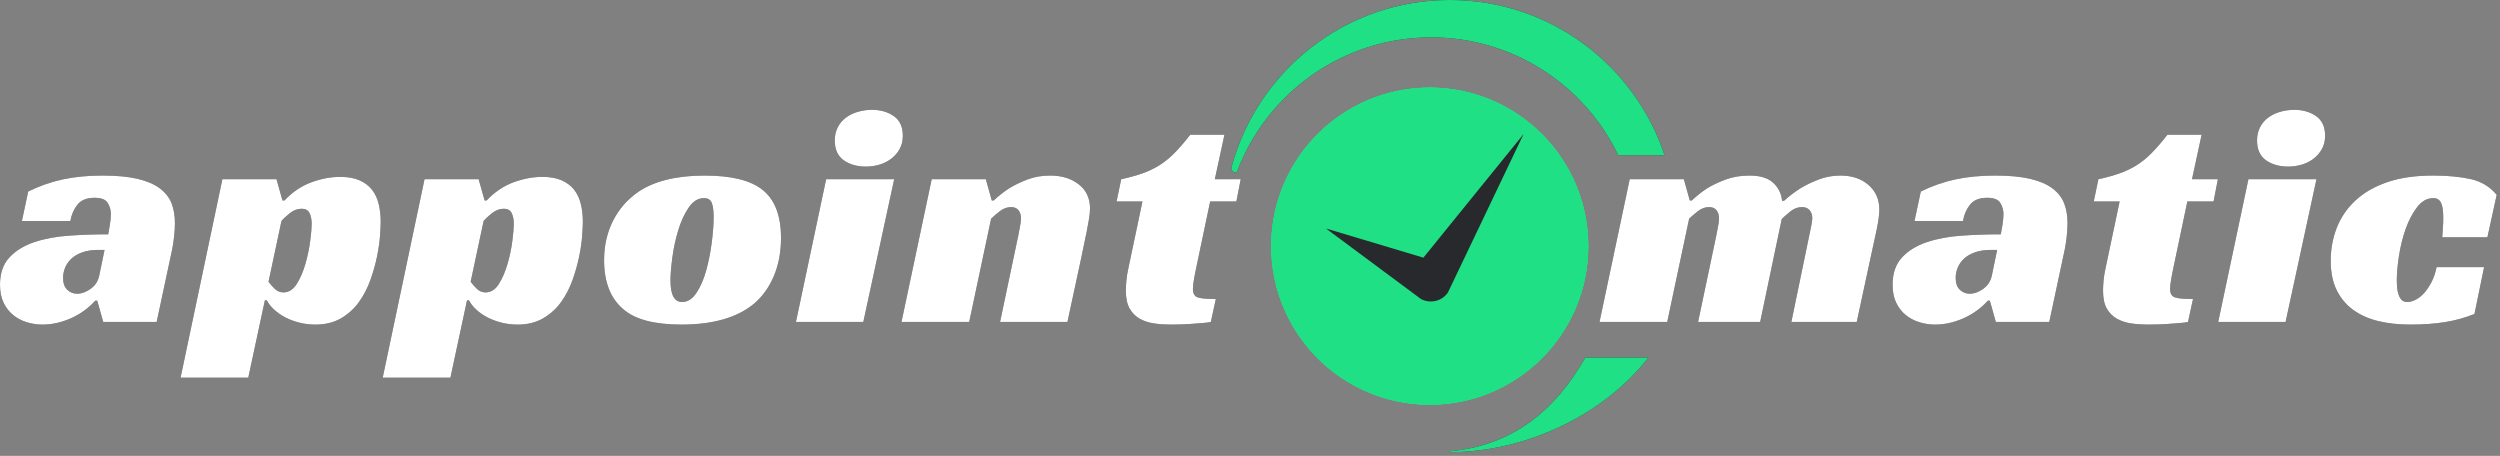
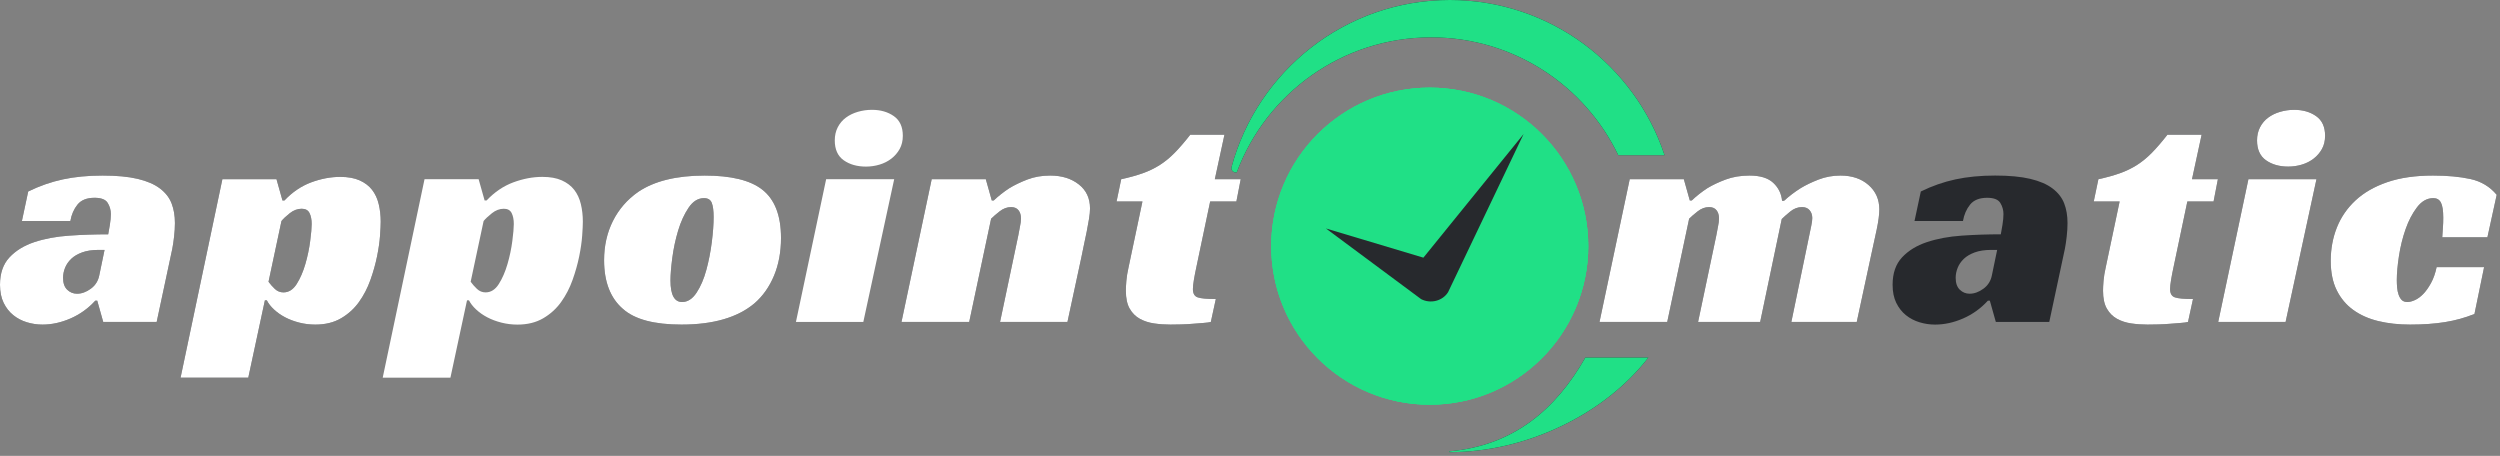
<svg xmlns="http://www.w3.org/2000/svg" width="100%" height="100%" viewBox="0 0 510 93" version="1.1" xml:space="preserve" style="fill-rule:evenodd;clip-rule:evenodd;stroke-linejoin:round;stroke-miterlimit:2;">
  <rect x="0" y="0" width="510" height="93" fill="#808080" stroke="none" />
  <g>
    <circle cx="291.668" cy="50.218" r="32.339" style="fill:#20e086;" />
    <path d="M270.491,46.607l19.414,14.413c1.939,1.005 4.384,0.378 5.5,-1.411l15.408,-32.264l-20.442,25.218c-0,0 -19.88,-5.956 -19.88,-5.956Z" style="fill:#27292d;" />
    <path d="M5.755,39.064c2.303,-1.129 4.661,-1.953 7.076,-2.472c2.415,-0.519 5.113,-0.779 8.092,-0.779c2.889,0 5.281,0.226 7.177,0.677c1.896,0.452 3.408,1.106 4.537,1.964c1.128,0.858 1.918,1.873 2.37,3.047c0.451,1.174 0.677,2.505 0.677,3.995c-0,0.858 -0.056,1.783 -0.169,2.776c-0.113,0.993 -0.237,1.828 -0.373,2.506l-3.182,14.896l-10.902,0l-1.219,-4.333l-0.406,-0c-1.444,1.58 -3.126,2.787 -5.044,3.622c-1.919,0.835 -3.826,1.253 -5.722,1.253c-1.083,-0 -2.144,-0.158 -3.182,-0.474c-1.039,-0.316 -1.964,-0.801 -2.777,-1.456c-0.812,-0.654 -1.467,-1.49 -1.963,-2.505c-0.497,-1.016 -0.745,-2.246 -0.745,-3.691c0,-2.347 0.643,-4.209 1.93,-5.586c1.286,-1.377 2.979,-2.415 5.078,-3.114c2.099,-0.7 4.469,-1.14 7.11,-1.321c2.641,-0.18 5.293,-0.271 7.956,-0.271c0.09,-0.451 0.203,-1.094 0.339,-1.929c0.135,-0.836 0.203,-1.569 0.203,-2.201c-0,-0.813 -0.215,-1.569 -0.644,-2.268c-0.428,-0.7 -1.32,-1.05 -2.674,-1.05c-1.58,0 -2.743,0.463 -3.487,1.388c-0.745,0.926 -1.23,2.043 -1.456,3.352l-9.886,-0l1.286,-6.026Zm15.574,11.917l-1.219,-0c-1.309,-0 -2.426,0.169 -3.351,0.508c-0.926,0.338 -1.671,0.778 -2.235,1.32c-0.564,0.542 -0.982,1.151 -1.253,1.828c-0.27,0.677 -0.406,1.354 -0.406,2.032c0,1.083 0.282,1.895 0.847,2.437c0.564,0.542 1.23,0.813 1.997,0.813c0.948,-0 1.885,-0.339 2.81,-1.016c0.925,-0.677 1.501,-1.58 1.727,-2.708l1.083,-5.214Z" style="fill:#27292d;fill-rule:nonzero;" />
    <path d="M50.648,77.05l-13.813,-0l8.532,-40.492l11.037,0l1.218,4.334l0.407,-0c1.625,-1.716 3.442,-2.946 5.451,-3.691c2.008,-0.744 3.983,-1.117 5.924,-1.117c1.58,0 2.901,0.237 3.961,0.711c1.061,0.474 1.908,1.117 2.54,1.93c0.632,0.812 1.083,1.783 1.354,2.912c0.271,1.128 0.406,2.324 0.406,3.588c0,0.632 -0.045,1.58 -0.135,2.844c-0.091,1.264 -0.294,2.675 -0.61,4.232c-0.316,1.557 -0.767,3.16 -1.354,4.808c-0.587,1.647 -1.365,3.148 -2.336,4.502c-0.971,1.355 -2.189,2.461 -3.656,3.318c-1.468,0.858 -3.217,1.287 -5.248,1.287c-1.129,-0 -2.223,-0.136 -3.284,-0.406c-1.061,-0.271 -2.02,-0.632 -2.878,-1.084c-0.857,-0.451 -1.614,-0.982 -2.268,-1.591c-0.655,-0.609 -1.14,-1.23 -1.456,-1.862l-0.406,-0l-3.386,15.777Zm7.178,-17.402c1.083,-0 1.986,-0.576 2.708,-1.727c0.722,-1.151 1.309,-2.505 1.761,-4.063c0.451,-1.557 0.778,-3.114 0.981,-4.672c0.204,-1.557 0.305,-2.719 0.305,-3.487c0,-0.903 -0.147,-1.647 -0.44,-2.234c-0.293,-0.587 -0.824,-0.88 -1.591,-0.88c-0.858,-0 -1.67,0.304 -2.438,0.914c-0.767,0.609 -1.332,1.139 -1.693,1.591l-2.64,12.391c0.361,0.497 0.79,0.982 1.286,1.456c0.497,0.474 1.084,0.711 1.761,0.711Z" style="fill:#27292d;fill-rule:nonzero;" />
-     <path d="M91.885,77.05l-13.814,-0l8.532,-40.492l11.037,0l1.219,4.334l0.406,-0c1.625,-1.716 3.442,-2.946 5.451,-3.691c2.009,-0.744 3.984,-1.117 5.925,-1.117c1.58,0 2.9,0.237 3.961,0.711c1.061,0.474 1.907,1.117 2.539,1.93c0.632,0.812 1.083,1.783 1.354,2.912c0.271,1.128 0.406,2.324 0.406,3.588c0,0.632 -0.045,1.58 -0.135,2.844c-0.09,1.264 -0.293,2.675 -0.609,4.232c-0.316,1.557 -0.768,3.16 -1.355,4.808c-0.586,1.647 -1.365,3.148 -2.336,4.502c-0.97,1.355 -2.189,2.461 -3.656,3.318c-1.467,0.858 -3.216,1.287 -5.248,1.287c-1.128,-0 -2.223,-0.136 -3.284,-0.406c-1.061,-0.271 -2.02,-0.632 -2.878,-1.084c-0.857,-0.451 -1.613,-0.982 -2.268,-1.591c-0.654,-0.609 -1.14,-1.23 -1.456,-1.862l-0.406,-0l-3.385,15.777Zm7.177,-17.402c1.083,-0 1.986,-0.576 2.708,-1.727c0.723,-1.151 1.309,-2.505 1.761,-4.063c0.451,-1.557 0.779,-3.114 0.982,-4.672c0.203,-1.557 0.304,-2.719 0.304,-3.487c0,-0.903 -0.146,-1.647 -0.44,-2.234c-0.293,-0.587 -0.824,-0.88 -1.591,-0.88c-0.858,-0 -1.67,0.304 -2.438,0.914c-0.767,0.609 -1.331,1.139 -1.692,1.591l-2.641,12.391c0.361,0.497 0.79,0.982 1.286,1.456c0.497,0.474 1.084,0.711 1.761,0.711Z" style="fill:#27292d;fill-rule:nonzero;" />
    <path d="M143.752,35.813c5.371,0 9.276,0.948 11.714,2.844c2.573,1.986 3.859,5.282 3.859,9.886c0,2.844 -0.474,5.406 -1.422,7.685c-0.948,2.28 -2.279,4.165 -3.995,5.654c-3.43,2.889 -8.396,4.334 -14.896,4.334c-5.553,-0 -9.525,-1.061 -11.917,-3.183c-2.574,-2.212 -3.86,-5.529 -3.86,-9.953c-0,-2.934 0.598,-5.598 1.794,-7.99c1.197,-2.393 2.923,-4.379 5.18,-5.959c3.296,-2.212 7.81,-3.318 13.543,-3.318Zm-4.605,25.798c1.129,0 2.11,-0.632 2.946,-1.895c0.835,-1.264 1.501,-2.81 1.997,-4.639c0.497,-1.828 0.869,-3.724 1.117,-5.687c0.249,-1.964 0.373,-3.668 0.373,-5.113c-0,-1.264 -0.124,-2.223 -0.373,-2.877c-0.248,-0.655 -0.778,-0.982 -1.591,-0.982c-1.219,-0 -2.268,0.654 -3.148,1.963c-0.881,1.309 -1.592,2.867 -2.133,4.672c-0.542,1.806 -0.937,3.657 -1.185,5.553c-0.249,1.896 -0.373,3.431 -0.373,4.604c0,2.934 0.79,4.401 2.37,4.401Z" style="fill:#27292d;fill-rule:nonzero;" />
-     <path d="M176.118,65.674l-13.746,0l6.162,-29.116l13.881,0l-6.297,29.116Zm8.057,-37.986c0,1.038 -0.214,1.941 -0.643,2.708c-0.429,0.768 -0.993,1.422 -1.693,1.964c-0.699,0.542 -1.501,0.948 -2.404,1.219c-0.902,0.271 -1.828,0.406 -2.776,0.406c-1.805,0 -3.318,-0.429 -4.536,-1.286c-1.219,-0.858 -1.829,-2.212 -1.829,-4.063c0,-0.993 0.204,-1.885 0.61,-2.675c0.406,-0.79 0.959,-1.444 1.659,-1.963c0.699,-0.519 1.512,-0.914 2.437,-1.185c0.926,-0.271 1.885,-0.407 2.878,-0.407c1.761,0 3.25,0.429 4.469,1.287c1.219,0.858 1.828,2.189 1.828,3.995Z" style="fill:#27292d;fill-rule:nonzero;" />
    <path d="M202.728,40.892c0.948,-0.903 2.009,-1.738 3.183,-2.506c1.038,-0.632 2.257,-1.218 3.656,-1.76c1.399,-0.542 2.957,-0.813 4.672,-0.813c2.348,0 4.289,0.598 5.823,1.795c1.535,1.196 2.303,2.832 2.303,4.909c-0,0.587 -0.068,1.298 -0.204,2.133c-0.135,0.835 -0.293,1.704 -0.474,2.607c-0.18,0.902 -0.372,1.817 -0.575,2.742c-0.203,0.925 -0.372,1.749 -0.508,2.471l-2.844,13.204l-13.745,0l3.724,-17.673c0.09,-0.586 0.203,-1.185 0.338,-1.794c0.136,-0.609 0.204,-1.162 0.204,-1.659c-0,-0.677 -0.17,-1.23 -0.508,-1.659c-0.339,-0.429 -0.847,-0.643 -1.524,-0.643c-0.812,-0 -1.591,0.293 -2.336,0.88c-0.745,0.587 -1.32,1.084 -1.726,1.49l-4.469,21.058l-13.814,0l6.162,-29.116l11.037,0l1.219,4.334l0.406,-0Z" style="fill:#27292d;fill-rule:nonzero;" />
    <path d="M228.729,36.558c1.671,-0.361 3.138,-0.767 4.402,-1.219c1.264,-0.451 2.426,-1.015 3.487,-1.692c1.061,-0.678 2.076,-1.513 3.047,-2.506c0.97,-0.993 2.02,-2.212 3.148,-3.656l6.975,-0l-1.964,9.073l5.282,0l-0.881,4.537l-5.349,-0l-2.776,13.204c-0.226,1.038 -0.406,1.963 -0.542,2.776c-0.135,0.812 -0.203,1.444 -0.203,1.896c0,0.903 0.327,1.467 0.982,1.692c0.655,0.226 1.885,0.339 3.69,0.339l-1.015,4.672c-0.316,0.09 -0.802,0.158 -1.456,0.203c-0.655,0.045 -1.377,0.102 -2.167,0.17c-0.79,0.067 -1.602,0.112 -2.438,0.135c-0.835,0.023 -1.568,0.034 -2.2,0.034c-1.129,-0 -2.235,-0.079 -3.318,-0.237c-1.083,-0.158 -2.054,-0.474 -2.912,-0.948c-0.857,-0.474 -1.546,-1.162 -2.065,-2.065c-0.519,-0.903 -0.779,-2.122 -0.779,-3.657c0,-0.541 0.034,-1.219 0.102,-2.031c0.068,-0.813 0.214,-1.715 0.44,-2.709l2.844,-13.474l-5.281,-0l0.947,-4.537Z" style="fill:#27292d;fill-rule:nonzero;" />
    <path d="M345.126,40.892c0.948,-0.903 2.008,-1.738 3.182,-2.506c1.038,-0.632 2.28,-1.218 3.724,-1.76c1.445,-0.542 3.07,-0.813 4.875,-0.813c2.167,0 3.781,0.497 4.842,1.49c1.061,0.993 1.659,2.212 1.794,3.656l0.406,0c1.039,-0.948 2.167,-1.805 3.386,-2.573c1.038,-0.632 2.257,-1.218 3.656,-1.76c1.4,-0.542 2.889,-0.813 4.469,-0.813c2.348,0 4.255,0.644 5.722,1.93c1.467,1.287 2.201,2.946 2.201,4.977c-0,1.038 -0.181,2.415 -0.542,4.13c-0.361,1.716 -0.768,3.589 -1.219,5.62l-2.844,13.204l-13.339,0l4.063,-19.636c0.135,-0.632 0.203,-1.151 0.203,-1.558c-0,-0.632 -0.181,-1.162 -0.542,-1.591c-0.361,-0.429 -0.88,-0.643 -1.557,-0.643c-0.858,-0 -1.659,0.305 -2.404,0.914c-0.745,0.609 -1.32,1.117 -1.727,1.524l-4.401,20.99l-12.662,0l3.724,-17.673c0.09,-0.586 0.203,-1.185 0.339,-1.794c0.135,-0.609 0.203,-1.162 0.203,-1.659c-0,-0.677 -0.169,-1.23 -0.508,-1.659c-0.338,-0.429 -0.846,-0.643 -1.523,-0.643c-0.813,-0 -1.592,0.293 -2.336,0.88c-0.745,0.587 -1.321,1.084 -1.727,1.49l-4.469,21.058l-13.813,0l6.162,-29.116l11.036,0l1.219,4.334l0.407,-0Z" style="fill:#27292d;fill-rule:nonzero;" />
    <path d="M391.847,39.064c2.302,-1.129 4.66,-1.953 7.075,-2.472c2.415,-0.519 5.113,-0.779 8.092,-0.779c2.889,0 5.281,0.226 7.177,0.677c1.896,0.452 3.408,1.106 4.537,1.964c1.128,0.858 1.918,1.873 2.37,3.047c0.451,1.174 0.677,2.505 0.677,3.995c-0,0.858 -0.056,1.783 -0.169,2.776c-0.113,0.993 -0.237,1.828 -0.373,2.506l-3.182,14.896l-10.902,0l-1.219,-4.333l-0.406,-0c-1.444,1.58 -3.126,2.787 -5.044,3.622c-1.919,0.835 -3.826,1.253 -5.722,1.253c-1.083,-0 -2.144,-0.158 -3.182,-0.474c-1.039,-0.316 -1.964,-0.801 -2.777,-1.456c-0.812,-0.654 -1.467,-1.49 -1.963,-2.505c-0.497,-1.016 -0.745,-2.246 -0.745,-3.691c0,-2.347 0.643,-4.209 1.93,-5.586c1.286,-1.377 2.979,-2.415 5.078,-3.114c2.099,-0.7 4.469,-1.14 7.11,-1.321c2.641,-0.18 5.293,-0.271 7.956,-0.271c0.09,-0.451 0.203,-1.094 0.339,-1.929c0.135,-0.836 0.203,-1.569 0.203,-2.201c-0,-0.813 -0.215,-1.569 -0.644,-2.268c-0.428,-0.7 -1.32,-1.05 -2.674,-1.05c-1.58,0 -2.743,0.463 -3.487,1.388c-0.745,0.926 -1.23,2.043 -1.456,3.352l-9.886,-0l1.287,-6.026Zm15.573,11.917l-1.219,-0c-1.309,-0 -2.426,0.169 -3.351,0.508c-0.926,0.338 -1.671,0.778 -2.235,1.32c-0.564,0.542 -0.982,1.151 -1.253,1.828c-0.27,0.677 -0.406,1.354 -0.406,2.032c0,1.083 0.282,1.895 0.847,2.437c0.564,0.542 1.23,0.813 1.997,0.813c0.948,-0 1.885,-0.339 2.81,-1.016c0.926,-0.677 1.501,-1.58 1.727,-2.708l1.083,-5.214Z" style="fill:#27292d;fill-rule:nonzero;" />
    <path d="M428.072,36.558c1.67,-0.361 3.137,-0.767 4.401,-1.219c1.264,-0.451 2.427,-1.015 3.488,-1.692c1.06,-0.678 2.076,-1.513 3.047,-2.506c0.97,-0.993 2.02,-2.212 3.148,-3.656l6.974,-0l-1.963,9.073l5.281,0l-0.88,4.537l-5.349,-0l-2.776,13.204c-0.226,1.038 -0.407,1.963 -0.542,2.776c-0.135,0.812 -0.203,1.444 -0.203,1.896c-0,0.903 0.327,1.467 0.982,1.692c0.654,0.226 1.884,0.339 3.69,0.339l-1.016,4.672c-0.316,0.09 -0.801,0.158 -1.456,0.203c-0.654,0.045 -1.376,0.102 -2.166,0.17c-0.79,0.067 -1.603,0.112 -2.438,0.135c-0.835,0.023 -1.569,0.034 -2.201,0.034c-1.128,-0 -2.234,-0.079 -3.317,-0.237c-1.084,-0.158 -2.054,-0.474 -2.912,-0.948c-0.858,-0.474 -1.546,-1.162 -2.065,-2.065c-0.519,-0.903 -0.779,-2.122 -0.779,-3.657c0,-0.541 0.034,-1.219 0.102,-2.031c0.067,-0.813 0.214,-1.715 0.44,-2.709l2.844,-13.474l-5.282,-0l0.948,-4.537Z" style="fill:#27292d;fill-rule:nonzero;" />
    <path d="M466.261,65.674l-13.745,0l6.162,-29.116l13.881,0l-6.298,29.116Zm8.058,-37.986c0,1.038 -0.214,1.941 -0.643,2.708c-0.429,0.768 -0.993,1.422 -1.693,1.964c-0.7,0.542 -1.501,0.948 -2.404,1.219c-0.903,0.271 -1.828,0.406 -2.776,0.406c-1.805,0 -3.318,-0.429 -4.537,-1.286c-1.218,-0.858 -1.828,-2.212 -1.828,-4.063c0,-0.993 0.203,-1.885 0.61,-2.675c0.406,-0.79 0.959,-1.444 1.659,-1.963c0.699,-0.519 1.512,-0.914 2.437,-1.185c0.926,-0.271 1.885,-0.407 2.878,-0.407c1.76,0 3.25,0.429 4.469,1.287c1.219,0.858 1.828,2.189 1.828,3.995Z" style="fill:#27292d;fill-rule:nonzero;" />
    <path d="M504.789,64.049c-1.896,0.767 -3.893,1.32 -5.992,1.659c-2.099,0.339 -4.48,0.508 -7.144,0.508c-2.347,-0 -4.503,-0.237 -6.466,-0.711c-1.964,-0.474 -3.668,-1.23 -5.112,-2.268c-1.445,-1.039 -2.573,-2.382 -3.386,-4.029c-0.813,-1.648 -1.219,-3.645 -1.219,-5.993c0,-2.437 0.418,-4.706 1.253,-6.805c0.835,-2.099 2.099,-3.938 3.792,-5.518c1.693,-1.58 3.848,-2.822 6.466,-3.724c2.618,-0.903 5.733,-1.355 9.344,-1.355c2.935,0 5.485,0.237 7.652,0.711c2.167,0.474 3.95,1.546 5.349,3.217l-1.896,8.667l-9.209,-0c0.045,-0.768 0.091,-1.445 0.136,-2.032c0.045,-0.586 0.067,-1.241 0.067,-1.963c0,-1.445 -0.158,-2.472 -0.474,-3.081c-0.316,-0.61 -0.835,-0.914 -1.557,-0.914c-1.264,-0 -2.37,0.62 -3.318,1.862c-0.948,1.241 -1.726,2.731 -2.336,4.469c-0.609,1.738 -1.061,3.566 -1.354,5.484c-0.293,1.919 -0.44,3.555 -0.44,4.909c-0,0.497 0.022,1.005 0.068,1.524c0.045,0.519 0.146,1.004 0.304,1.456c0.158,0.451 0.373,0.812 0.643,1.083c0.271,0.271 0.655,0.406 1.152,0.406c0.451,0 0.97,-0.135 1.557,-0.406c0.587,-0.271 1.151,-0.688 1.693,-1.252c0.541,-0.565 1.061,-1.298 1.557,-2.201c0.497,-0.903 0.88,-1.986 1.151,-3.25l9.683,-0l-1.964,9.547Z" style="fill:#27292d;fill-rule:nonzero;" />
-     <circle cx="291.668" cy="50.218" r="32.339" style="fill:#20e086;" />
    <path d="M270.491,46.607l19.414,14.413c1.939,1.005 4.384,0.378 5.5,-1.411l15.408,-32.264l-20.442,25.218c-0,0 -19.88,-5.956 -19.88,-5.956Z" style="fill:#27292d;" />
    <path d="M323.422,72.957l12.83,0c-9.017,11.673 -25.039,19.283 -40.485,19.283c-0.017,-0 -0.034,-0 -0.051,-0c-0.042,-0.008 -0.072,-0.046 -0.07,-0.088c0.002,-0.043 0.035,-0.078 0.078,-0.082c13.031,-1.18 21.66,-8.523 27.698,-19.149l0,0.036Zm6.702,-41.291c-6.821,-14.217 -21.356,-24.044 -38.168,-24.044c-18.135,-0 -33.621,11.435 -39.633,27.481c-0.015,0.04 -0.052,0.065 -0.094,0.065c-0.041,0 -0.098,0 -0.165,0c-0.267,0.001 -0.519,-0.123 -0.681,-0.334c-0.163,-0.211 -0.219,-0.486 -0.152,-0.744c5.299,-19.627 23.242,-34.09 44.536,-34.09c20.407,-0 37.736,13.283 43.806,31.666l-9.449,-0Z" style="fill:#27292d;" />
    <circle cx="291.668" cy="50.218" r="32.339" style="fill:#20e086;" />
    <path d="M270.491,46.607l19.414,14.413c1.939,1.005 4.384,0.378 5.5,-1.411l15.408,-32.264l-20.442,25.218c-0,0 -19.88,-5.956 -19.88,-5.956Z" style="fill:#27292d;" />
    <path d="M5.755,39.064c2.303,-1.129 4.661,-1.953 7.076,-2.472c2.415,-0.519 5.113,-0.779 8.092,-0.779c2.889,0 5.281,0.226 7.177,0.677c1.896,0.452 3.408,1.106 4.537,1.964c1.128,0.858 1.918,1.873 2.37,3.047c0.451,1.174 0.677,2.505 0.677,3.995c-0,0.858 -0.056,1.783 -0.169,2.776c-0.113,0.993 -0.237,1.828 -0.373,2.506l-3.182,14.896l-10.902,0l-1.219,-4.333l-0.406,-0c-1.444,1.58 -3.126,2.787 -5.044,3.622c-1.919,0.835 -3.826,1.253 -5.722,1.253c-1.083,-0 -2.144,-0.158 -3.182,-0.474c-1.039,-0.316 -1.964,-0.801 -2.777,-1.456c-0.812,-0.654 -1.467,-1.49 -1.963,-2.505c-0.497,-1.016 -0.745,-2.246 -0.745,-3.691c0,-2.347 0.643,-4.209 1.93,-5.586c1.286,-1.377 2.979,-2.415 5.078,-3.114c2.099,-0.7 4.469,-1.14 7.11,-1.321c2.641,-0.18 5.293,-0.271 7.956,-0.271c0.09,-0.451 0.203,-1.094 0.339,-1.929c0.135,-0.836 0.203,-1.569 0.203,-2.201c-0,-0.813 -0.215,-1.569 -0.644,-2.268c-0.428,-0.7 -1.32,-1.05 -2.674,-1.05c-1.58,0 -2.743,0.463 -3.487,1.388c-0.745,0.926 -1.23,2.043 -1.456,3.352l-9.886,-0l1.286,-6.026Zm15.574,11.917l-1.219,-0c-1.309,-0 -2.426,0.169 -3.351,0.508c-0.926,0.338 -1.671,0.778 -2.235,1.32c-0.564,0.542 -0.982,1.151 -1.253,1.828c-0.27,0.677 -0.406,1.354 -0.406,2.032c0,1.083 0.282,1.895 0.847,2.437c0.564,0.542 1.23,0.813 1.997,0.813c0.948,-0 1.885,-0.339 2.81,-1.016c0.925,-0.677 1.501,-1.58 1.727,-2.708l1.083,-5.214Z" style="fill:#fff;fill-rule:nonzero;" />
    <path d="M50.648,77.05l-13.813,-0l8.532,-40.492l11.037,0l1.218,4.334l0.407,-0c1.625,-1.716 3.442,-2.946 5.451,-3.691c2.008,-0.744 3.983,-1.117 5.924,-1.117c1.58,0 2.901,0.237 3.961,0.711c1.061,0.474 1.908,1.117 2.54,1.93c0.632,0.812 1.083,1.783 1.354,2.912c0.271,1.128 0.406,2.324 0.406,3.588c0,0.632 -0.045,1.58 -0.135,2.844c-0.091,1.264 -0.294,2.675 -0.61,4.232c-0.316,1.557 -0.767,3.16 -1.354,4.808c-0.587,1.647 -1.365,3.148 -2.336,4.502c-0.971,1.355 -2.189,2.461 -3.656,3.318c-1.468,0.858 -3.217,1.287 -5.248,1.287c-1.129,-0 -2.223,-0.136 -3.284,-0.406c-1.061,-0.271 -2.02,-0.632 -2.878,-1.084c-0.857,-0.451 -1.614,-0.982 -2.268,-1.591c-0.655,-0.609 -1.14,-1.23 -1.456,-1.862l-0.406,-0l-3.386,15.777Zm7.178,-17.402c1.083,-0 1.986,-0.576 2.708,-1.727c0.722,-1.151 1.309,-2.505 1.761,-4.063c0.451,-1.557 0.778,-3.114 0.981,-4.672c0.204,-1.557 0.305,-2.719 0.305,-3.487c0,-0.903 -0.147,-1.647 -0.44,-2.234c-0.293,-0.587 -0.824,-0.88 -1.591,-0.88c-0.858,-0 -1.67,0.304 -2.438,0.914c-0.767,0.609 -1.332,1.139 -1.693,1.591l-2.64,12.391c0.361,0.497 0.79,0.982 1.286,1.456c0.497,0.474 1.084,0.711 1.761,0.711Z" style="fill:#fff;fill-rule:nonzero;" />
    <path d="M91.885,77.05l-13.814,-0l8.532,-40.492l11.037,0l1.219,4.334l0.406,-0c1.625,-1.716 3.442,-2.946 5.451,-3.691c2.009,-0.744 3.984,-1.117 5.925,-1.117c1.58,0 2.9,0.237 3.961,0.711c1.061,0.474 1.907,1.117 2.539,1.93c0.632,0.812 1.083,1.783 1.354,2.912c0.271,1.128 0.406,2.324 0.406,3.588c0,0.632 -0.045,1.58 -0.135,2.844c-0.09,1.264 -0.293,2.675 -0.609,4.232c-0.316,1.557 -0.768,3.16 -1.355,4.808c-0.586,1.647 -1.365,3.148 -2.336,4.502c-0.97,1.355 -2.189,2.461 -3.656,3.318c-1.467,0.858 -3.216,1.287 -5.248,1.287c-1.128,-0 -2.223,-0.136 -3.284,-0.406c-1.061,-0.271 -2.02,-0.632 -2.878,-1.084c-0.857,-0.451 -1.613,-0.982 -2.268,-1.591c-0.654,-0.609 -1.14,-1.23 -1.456,-1.862l-0.406,-0l-3.385,15.777Zm7.177,-17.402c1.083,-0 1.986,-0.576 2.708,-1.727c0.723,-1.151 1.309,-2.505 1.761,-4.063c0.451,-1.557 0.779,-3.114 0.982,-4.672c0.203,-1.557 0.304,-2.719 0.304,-3.487c0,-0.903 -0.146,-1.647 -0.44,-2.234c-0.293,-0.587 -0.824,-0.88 -1.591,-0.88c-0.858,-0 -1.67,0.304 -2.438,0.914c-0.767,0.609 -1.331,1.139 -1.692,1.591l-2.641,12.391c0.361,0.497 0.79,0.982 1.286,1.456c0.497,0.474 1.084,0.711 1.761,0.711Z" style="fill:#fff;fill-rule:nonzero;" />
    <path d="M143.752,35.813c5.371,0 9.276,0.948 11.714,2.844c2.573,1.986 3.859,5.282 3.859,9.886c0,2.844 -0.474,5.406 -1.422,7.685c-0.948,2.28 -2.279,4.165 -3.995,5.654c-3.43,2.889 -8.396,4.334 -14.896,4.334c-5.553,-0 -9.525,-1.061 -11.917,-3.183c-2.574,-2.212 -3.86,-5.529 -3.86,-9.953c-0,-2.934 0.598,-5.598 1.794,-7.99c1.197,-2.393 2.923,-4.379 5.18,-5.959c3.296,-2.212 7.81,-3.318 13.543,-3.318Zm-4.605,25.798c1.129,0 2.11,-0.632 2.946,-1.895c0.835,-1.264 1.501,-2.81 1.997,-4.639c0.497,-1.828 0.869,-3.724 1.117,-5.687c0.249,-1.964 0.373,-3.668 0.373,-5.113c-0,-1.264 -0.124,-2.223 -0.373,-2.877c-0.248,-0.655 -0.778,-0.982 -1.591,-0.982c-1.219,-0 -2.268,0.654 -3.148,1.963c-0.881,1.309 -1.592,2.867 -2.133,4.672c-0.542,1.806 -0.937,3.657 -1.185,5.553c-0.249,1.896 -0.373,3.431 -0.373,4.604c0,2.934 0.79,4.401 2.37,4.401Z" style="fill:#fff;fill-rule:nonzero;" />
    <path d="M176.118,65.674l-13.746,0l6.162,-29.116l13.881,0l-6.297,29.116Zm8.057,-37.986c0,1.038 -0.214,1.941 -0.643,2.708c-0.429,0.768 -0.993,1.422 -1.693,1.964c-0.699,0.542 -1.501,0.948 -2.404,1.219c-0.902,0.271 -1.828,0.406 -2.776,0.406c-1.805,0 -3.318,-0.429 -4.536,-1.286c-1.219,-0.858 -1.829,-2.212 -1.829,-4.063c0,-0.993 0.204,-1.885 0.61,-2.675c0.406,-0.79 0.959,-1.444 1.659,-1.963c0.699,-0.519 1.512,-0.914 2.437,-1.185c0.926,-0.271 1.885,-0.407 2.878,-0.407c1.761,0 3.25,0.429 4.469,1.287c1.219,0.858 1.828,2.189 1.828,3.995Z" style="fill:#fff;fill-rule:nonzero;" />
    <path d="M202.728,40.892c0.948,-0.903 2.009,-1.738 3.183,-2.506c1.038,-0.632 2.257,-1.218 3.656,-1.76c1.399,-0.542 2.957,-0.813 4.672,-0.813c2.348,0 4.289,0.598 5.823,1.795c1.535,1.196 2.303,2.832 2.303,4.909c-0,0.587 -0.068,1.298 -0.204,2.133c-0.135,0.835 -0.293,1.704 -0.474,2.607c-0.18,0.902 -0.372,1.817 -0.575,2.742c-0.203,0.925 -0.372,1.749 -0.508,2.471l-2.844,13.204l-13.745,0l3.724,-17.673c0.09,-0.586 0.203,-1.185 0.338,-1.794c0.136,-0.609 0.204,-1.162 0.204,-1.659c-0,-0.677 -0.17,-1.23 -0.508,-1.659c-0.339,-0.429 -0.847,-0.643 -1.524,-0.643c-0.812,-0 -1.591,0.293 -2.336,0.88c-0.745,0.587 -1.32,1.084 -1.726,1.49l-4.469,21.058l-13.814,0l6.162,-29.116l11.037,0l1.219,4.334l0.406,-0Z" style="fill:#fff;fill-rule:nonzero;" />
    <path d="M228.729,36.558c1.671,-0.361 3.138,-0.767 4.402,-1.219c1.264,-0.451 2.426,-1.015 3.487,-1.692c1.061,-0.678 2.076,-1.513 3.047,-2.506c0.97,-0.993 2.02,-2.212 3.148,-3.656l6.975,-0l-1.964,9.073l5.282,0l-0.881,4.537l-5.349,-0l-2.776,13.204c-0.226,1.038 -0.406,1.963 -0.542,2.776c-0.135,0.812 -0.203,1.444 -0.203,1.896c0,0.903 0.327,1.467 0.982,1.692c0.655,0.226 1.885,0.339 3.69,0.339l-1.015,4.672c-0.316,0.09 -0.802,0.158 -1.456,0.203c-0.655,0.045 -1.377,0.102 -2.167,0.17c-0.79,0.067 -1.602,0.112 -2.438,0.135c-0.835,0.023 -1.568,0.034 -2.2,0.034c-1.129,-0 -2.235,-0.079 -3.318,-0.237c-1.083,-0.158 -2.054,-0.474 -2.912,-0.948c-0.857,-0.474 -1.546,-1.162 -2.065,-2.065c-0.519,-0.903 -0.779,-2.122 -0.779,-3.657c0,-0.541 0.034,-1.219 0.102,-2.031c0.068,-0.813 0.214,-1.715 0.44,-2.709l2.844,-13.474l-5.281,-0l0.947,-4.537Z" style="fill:#fff;fill-rule:nonzero;" />
    <path d="M345.126,40.892c0.948,-0.903 2.008,-1.738 3.182,-2.506c1.038,-0.632 2.28,-1.218 3.724,-1.76c1.445,-0.542 3.07,-0.813 4.875,-0.813c2.167,0 3.781,0.497 4.842,1.49c1.061,0.993 1.659,2.212 1.794,3.656l0.406,0c1.039,-0.948 2.167,-1.805 3.386,-2.573c1.038,-0.632 2.257,-1.218 3.656,-1.76c1.4,-0.542 2.889,-0.813 4.469,-0.813c2.348,0 4.255,0.644 5.722,1.93c1.467,1.287 2.201,2.946 2.201,4.977c-0,1.038 -0.181,2.415 -0.542,4.13c-0.361,1.716 -0.768,3.589 -1.219,5.62l-2.844,13.204l-13.339,0l4.063,-19.636c0.135,-0.632 0.203,-1.151 0.203,-1.558c-0,-0.632 -0.181,-1.162 -0.542,-1.591c-0.361,-0.429 -0.88,-0.643 -1.557,-0.643c-0.858,-0 -1.659,0.305 -2.404,0.914c-0.745,0.609 -1.32,1.117 -1.727,1.524l-4.401,20.99l-12.662,0l3.724,-17.673c0.09,-0.586 0.203,-1.185 0.339,-1.794c0.135,-0.609 0.203,-1.162 0.203,-1.659c-0,-0.677 -0.169,-1.23 -0.508,-1.659c-0.338,-0.429 -0.846,-0.643 -1.523,-0.643c-0.813,-0 -1.592,0.293 -2.336,0.88c-0.745,0.587 -1.321,1.084 -1.727,1.49l-4.469,21.058l-13.813,0l6.162,-29.116l11.036,0l1.219,4.334l0.407,-0Z" style="fill:#fff;fill-rule:nonzero;" />
-     <path d="M391.847,39.064c2.302,-1.129 4.66,-1.953 7.075,-2.472c2.415,-0.519 5.113,-0.779 8.092,-0.779c2.889,0 5.281,0.226 7.177,0.677c1.896,0.452 3.408,1.106 4.537,1.964c1.128,0.858 1.918,1.873 2.37,3.047c0.451,1.174 0.677,2.505 0.677,3.995c-0,0.858 -0.056,1.783 -0.169,2.776c-0.113,0.993 -0.237,1.828 -0.373,2.506l-3.182,14.896l-10.902,0l-1.219,-4.333l-0.406,-0c-1.444,1.58 -3.126,2.787 -5.044,3.622c-1.919,0.835 -3.826,1.253 -5.722,1.253c-1.083,-0 -2.144,-0.158 -3.182,-0.474c-1.039,-0.316 -1.964,-0.801 -2.777,-1.456c-0.812,-0.654 -1.467,-1.49 -1.963,-2.505c-0.497,-1.016 -0.745,-2.246 -0.745,-3.691c0,-2.347 0.643,-4.209 1.93,-5.586c1.286,-1.377 2.979,-2.415 5.078,-3.114c2.099,-0.7 4.469,-1.14 7.11,-1.321c2.641,-0.18 5.293,-0.271 7.956,-0.271c0.09,-0.451 0.203,-1.094 0.339,-1.929c0.135,-0.836 0.203,-1.569 0.203,-2.201c-0,-0.813 -0.215,-1.569 -0.644,-2.268c-0.428,-0.7 -1.32,-1.05 -2.674,-1.05c-1.58,0 -2.743,0.463 -3.487,1.388c-0.745,0.926 -1.23,2.043 -1.456,3.352l-9.886,-0l1.287,-6.026Zm15.573,11.917l-1.219,-0c-1.309,-0 -2.426,0.169 -3.351,0.508c-0.926,0.338 -1.671,0.778 -2.235,1.32c-0.564,0.542 -0.982,1.151 -1.253,1.828c-0.27,0.677 -0.406,1.354 -0.406,2.032c0,1.083 0.282,1.895 0.847,2.437c0.564,0.542 1.23,0.813 1.997,0.813c0.948,-0 1.885,-0.339 2.81,-1.016c0.926,-0.677 1.501,-1.58 1.727,-2.708l1.083,-5.214Z" style="fill:#fff;fill-rule:nonzero;" />
    <path d="M428.072,36.558c1.67,-0.361 3.137,-0.767 4.401,-1.219c1.264,-0.451 2.427,-1.015 3.488,-1.692c1.06,-0.678 2.076,-1.513 3.047,-2.506c0.97,-0.993 2.02,-2.212 3.148,-3.656l6.974,-0l-1.963,9.073l5.281,0l-0.88,4.537l-5.349,-0l-2.776,13.204c-0.226,1.038 -0.407,1.963 -0.542,2.776c-0.135,0.812 -0.203,1.444 -0.203,1.896c-0,0.903 0.327,1.467 0.982,1.692c0.654,0.226 1.884,0.339 3.69,0.339l-1.016,4.672c-0.316,0.09 -0.801,0.158 -1.456,0.203c-0.654,0.045 -1.376,0.102 -2.166,0.17c-0.79,0.067 -1.603,0.112 -2.438,0.135c-0.835,0.023 -1.569,0.034 -2.201,0.034c-1.128,-0 -2.234,-0.079 -3.317,-0.237c-1.084,-0.158 -2.054,-0.474 -2.912,-0.948c-0.858,-0.474 -1.546,-1.162 -2.065,-2.065c-0.519,-0.903 -0.779,-2.122 -0.779,-3.657c0,-0.541 0.034,-1.219 0.102,-2.031c0.067,-0.813 0.214,-1.715 0.44,-2.709l2.844,-13.474l-5.282,-0l0.948,-4.537Z" style="fill:#fff;fill-rule:nonzero;" />
    <path d="M466.261,65.674l-13.745,0l6.162,-29.116l13.881,0l-6.298,29.116Zm8.058,-37.986c0,1.038 -0.214,1.941 -0.643,2.708c-0.429,0.768 -0.993,1.422 -1.693,1.964c-0.7,0.542 -1.501,0.948 -2.404,1.219c-0.903,0.271 -1.828,0.406 -2.776,0.406c-1.805,0 -3.318,-0.429 -4.537,-1.286c-1.218,-0.858 -1.828,-2.212 -1.828,-4.063c0,-0.993 0.203,-1.885 0.61,-2.675c0.406,-0.79 0.959,-1.444 1.659,-1.963c0.699,-0.519 1.512,-0.914 2.437,-1.185c0.926,-0.271 1.885,-0.407 2.878,-0.407c1.76,0 3.25,0.429 4.469,1.287c1.219,0.858 1.828,2.189 1.828,3.995Z" style="fill:#fff;fill-rule:nonzero;" />
    <path d="M504.789,64.049c-1.896,0.767 -3.893,1.32 -5.992,1.659c-2.099,0.339 -4.48,0.508 -7.144,0.508c-2.347,-0 -4.503,-0.237 -6.466,-0.711c-1.964,-0.474 -3.668,-1.23 -5.112,-2.268c-1.445,-1.039 -2.573,-2.382 -3.386,-4.029c-0.813,-1.648 -1.219,-3.645 -1.219,-5.993c0,-2.437 0.418,-4.706 1.253,-6.805c0.835,-2.099 2.099,-3.938 3.792,-5.518c1.693,-1.58 3.848,-2.822 6.466,-3.724c2.618,-0.903 5.733,-1.355 9.344,-1.355c2.935,0 5.485,0.237 7.652,0.711c2.167,0.474 3.95,1.546 5.349,3.217l-1.896,8.667l-9.209,-0c0.045,-0.768 0.091,-1.445 0.136,-2.032c0.045,-0.586 0.067,-1.241 0.067,-1.963c0,-1.445 -0.158,-2.472 -0.474,-3.081c-0.316,-0.61 -0.835,-0.914 -1.557,-0.914c-1.264,-0 -2.37,0.62 -3.318,1.862c-0.948,1.241 -1.726,2.731 -2.336,4.469c-0.609,1.738 -1.061,3.566 -1.354,5.484c-0.293,1.919 -0.44,3.555 -0.44,4.909c-0,0.497 0.022,1.005 0.068,1.524c0.045,0.519 0.146,1.004 0.304,1.456c0.158,0.451 0.373,0.812 0.643,1.083c0.271,0.271 0.655,0.406 1.152,0.406c0.451,0 0.97,-0.135 1.557,-0.406c0.587,-0.271 1.151,-0.688 1.693,-1.252c0.541,-0.565 1.061,-1.298 1.557,-2.201c0.497,-0.903 0.88,-1.986 1.151,-3.25l9.683,-0l-1.964,9.547Z" style="fill:#fff;fill-rule:nonzero;" />
    <circle cx="291.668" cy="50.218" r="32.339" style="fill:#20e086;" />
    <path d="M270.491,46.607l19.414,14.413c1.939,1.005 4.384,0.378 5.5,-1.411l15.408,-32.264l-20.442,25.218c-0,0 -19.88,-5.956 -19.88,-5.956Z" style="fill:#27292d;" />
    <path d="M323.422,72.957l12.83,0c-9.017,11.673 -25.039,19.283 -40.485,19.283c-0.017,-0 -0.034,-0 -0.051,-0c-0.042,-0.008 -0.072,-0.046 -0.07,-0.088c0.002,-0.043 0.035,-0.078 0.078,-0.082c13.031,-1.18 21.66,-8.523 27.698,-19.149l0,0.036Zm6.702,-41.291c-6.821,-14.217 -21.356,-24.044 -38.168,-24.044c-18.135,-0 -33.621,11.435 -39.633,27.481c-0.015,0.04 -0.052,0.065 -0.094,0.065c-0.041,0 -0.098,0 -0.165,0c-0.267,0.001 -0.519,-0.123 -0.681,-0.334c-0.163,-0.211 -0.219,-0.486 -0.152,-0.744c5.299,-19.627 23.242,-34.09 44.536,-34.09c20.407,-0 37.736,13.283 43.806,31.666l-9.449,-0Z" style="fill:#20e086;" />
  </g>
</svg>